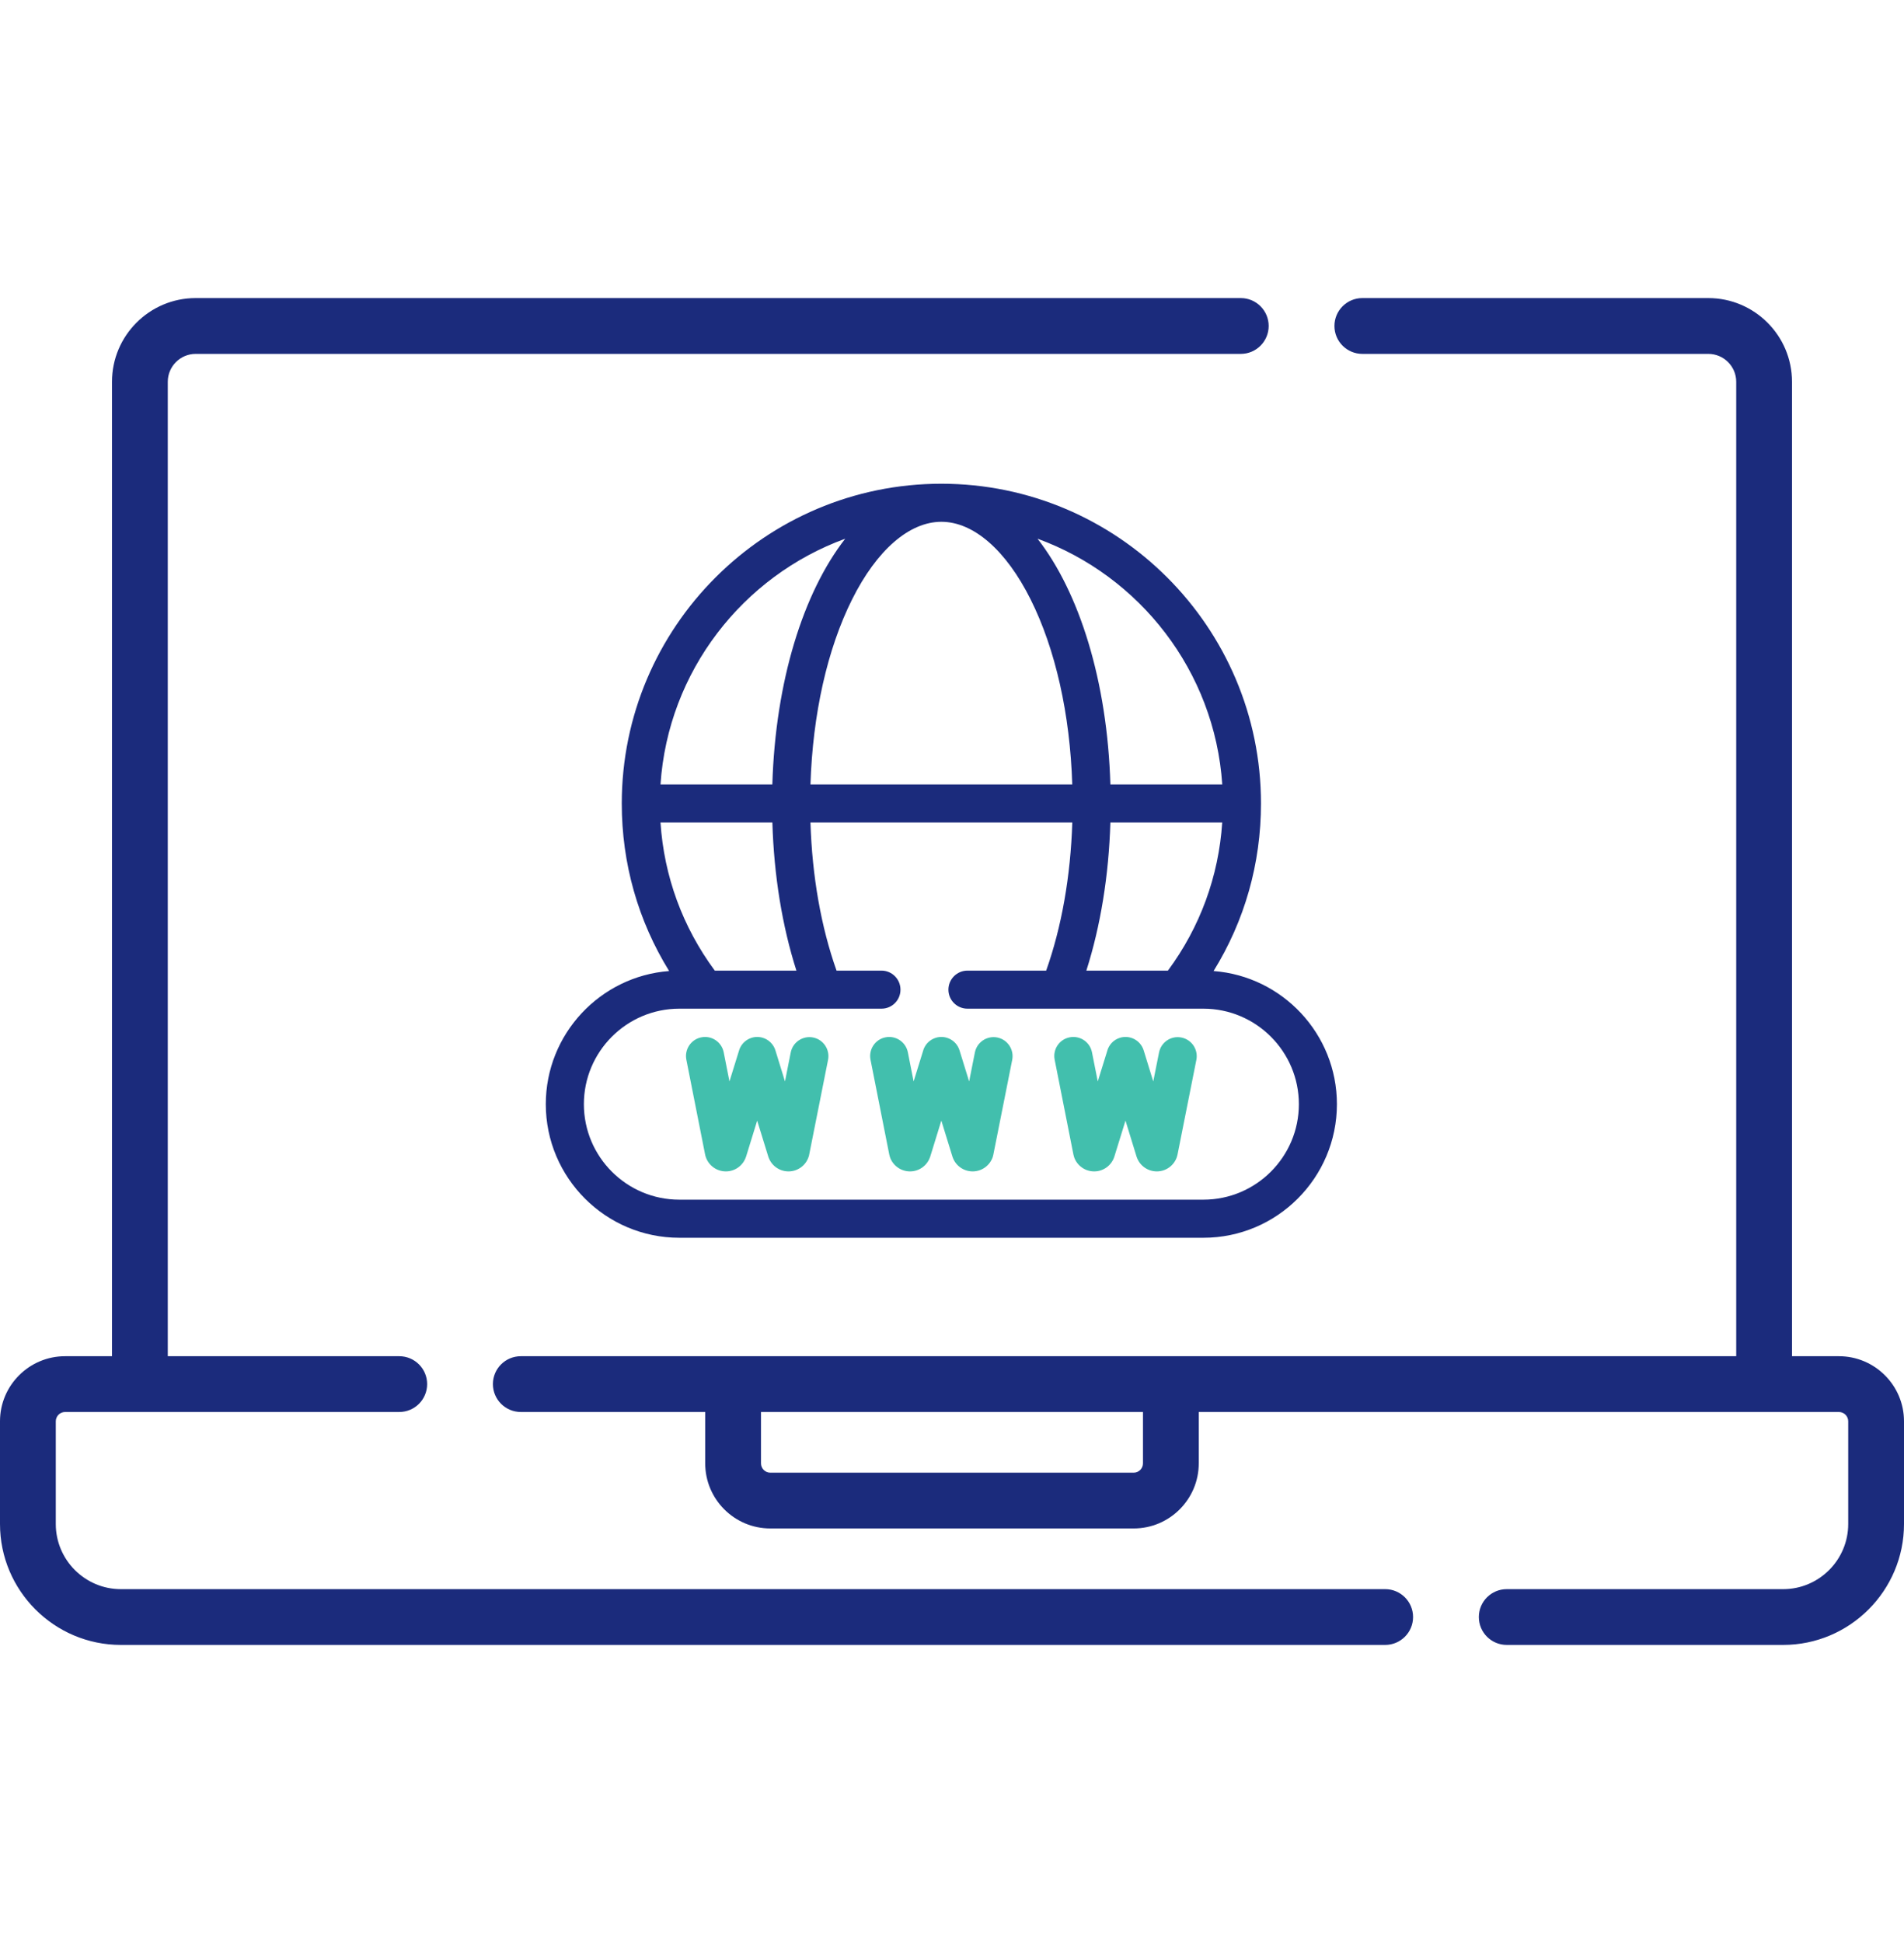
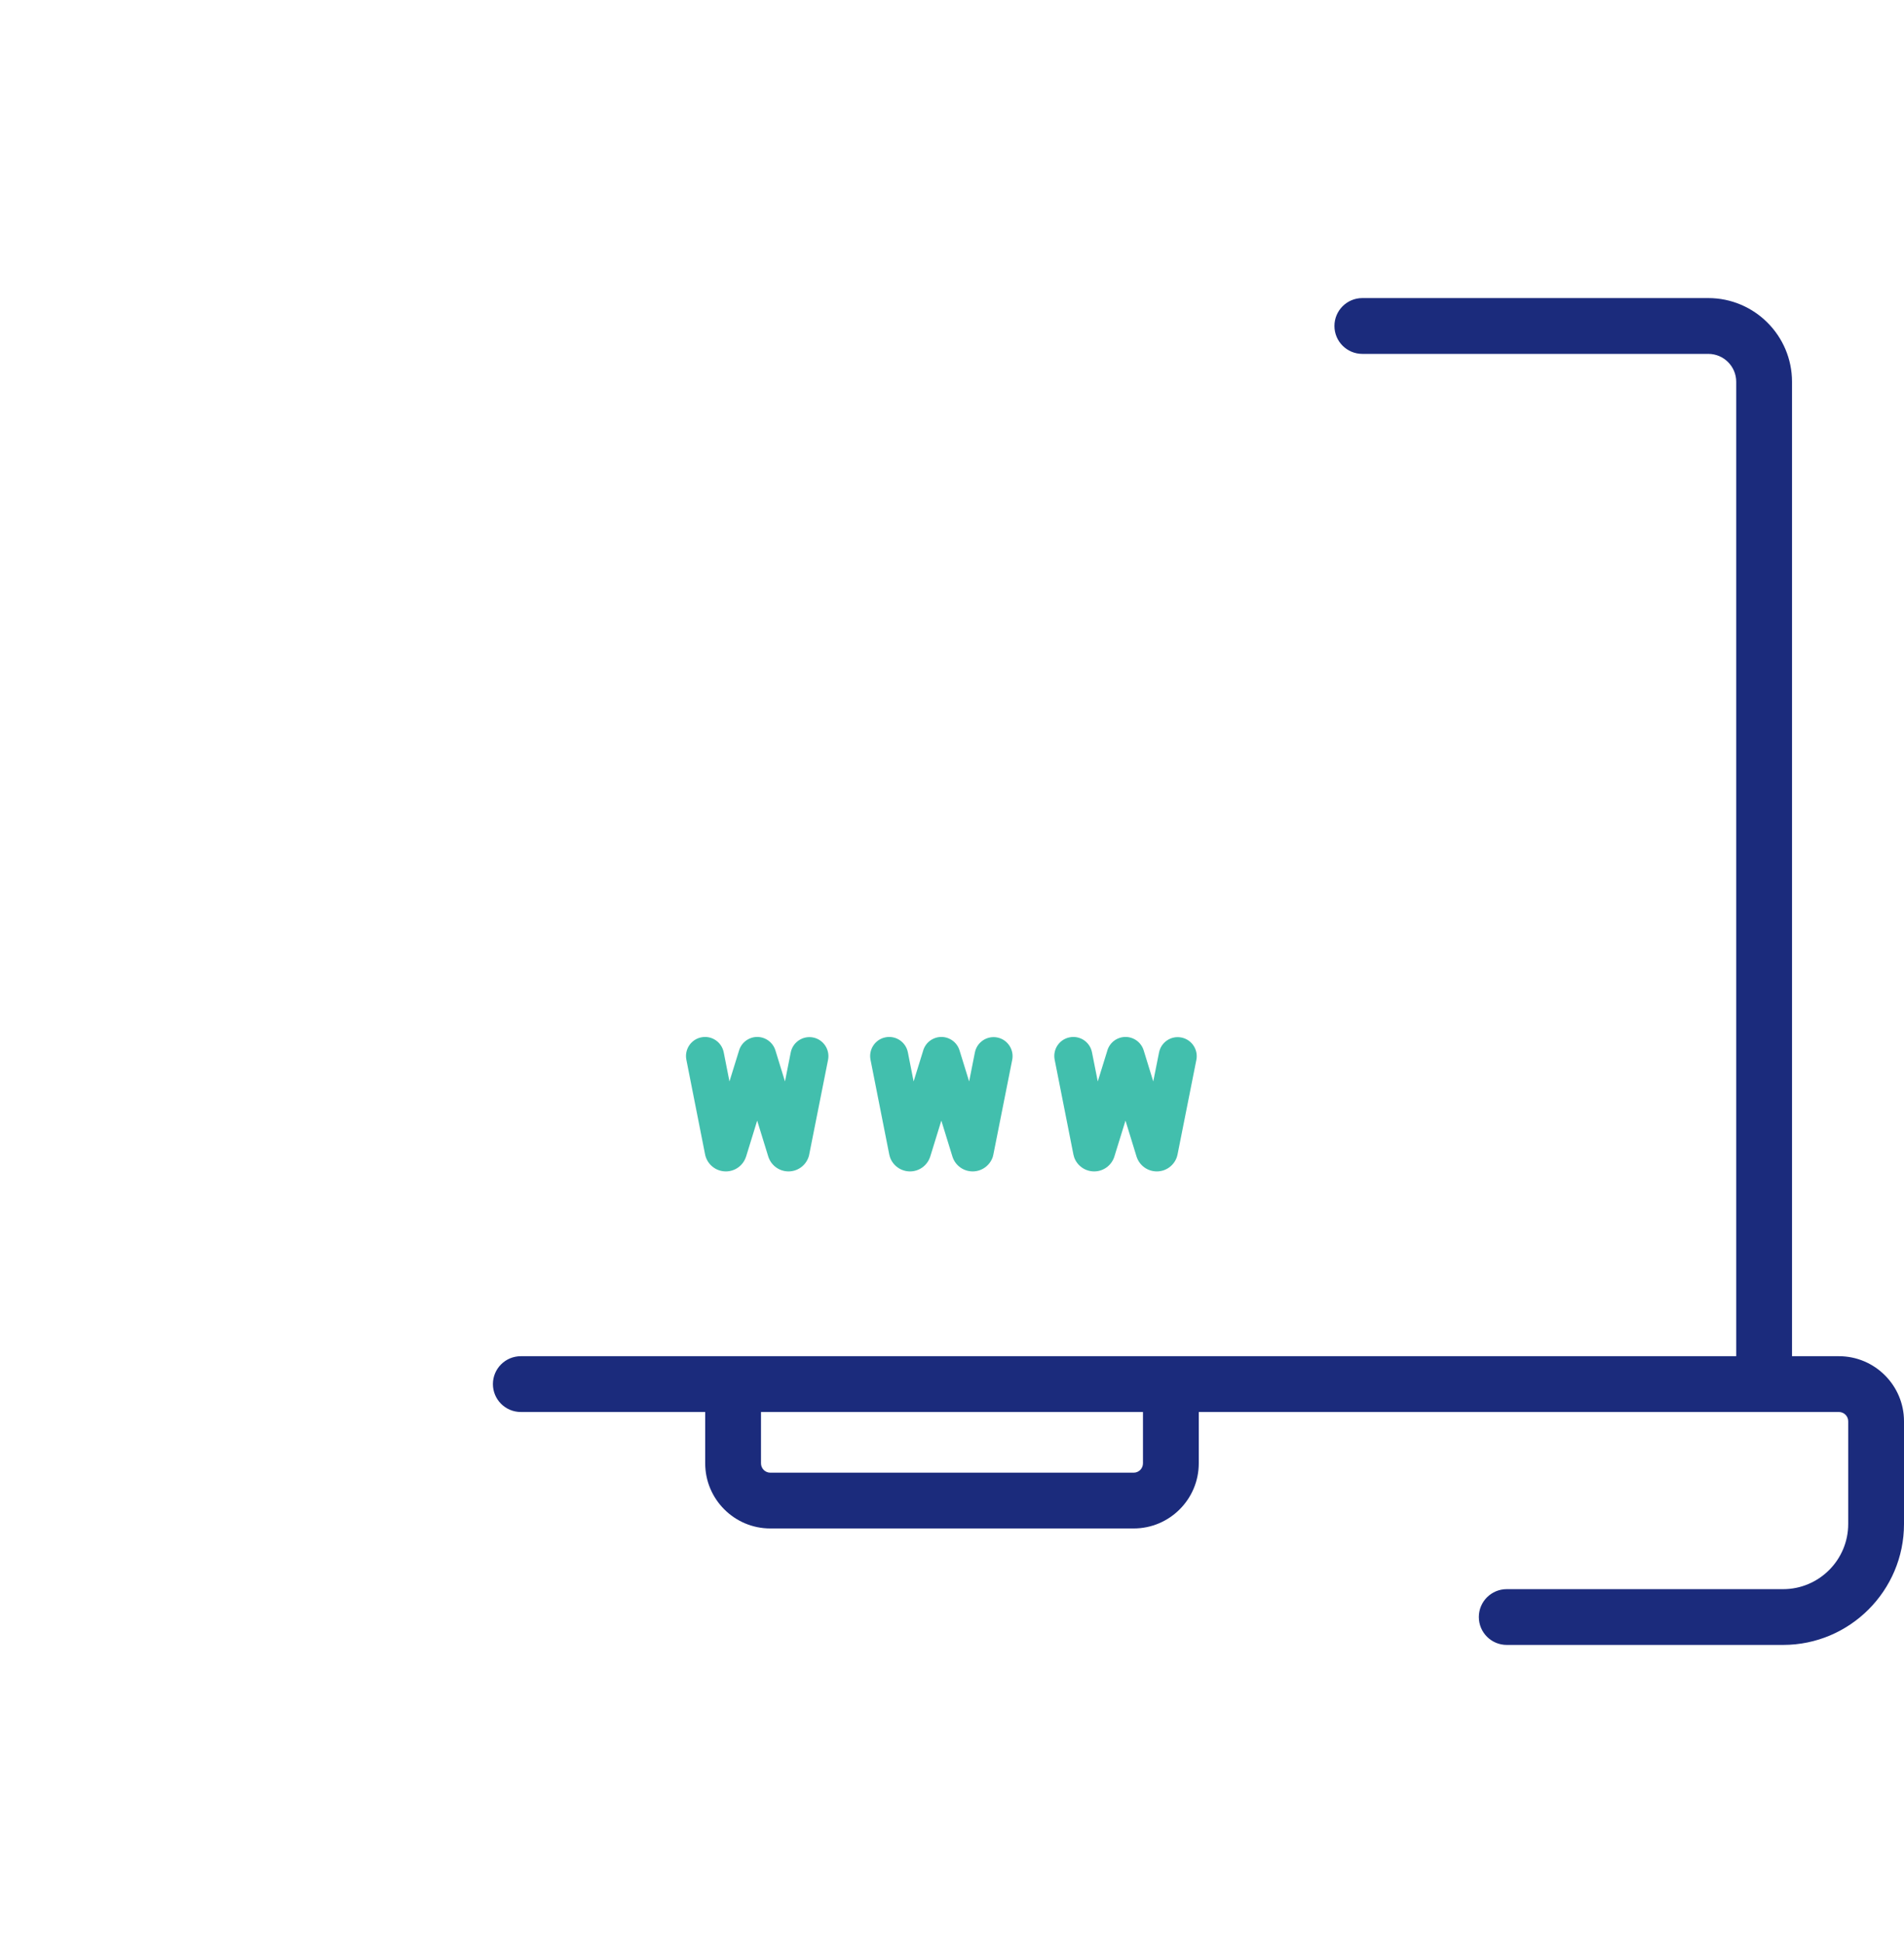
<svg xmlns="http://www.w3.org/2000/svg" width="50" height="51" viewBox="0 0 50 51" fill="none">
  <g clip-path="url(#clip0_1422_2222)">
    <path d="M48.291 35.598H47.059V10.021C47.059 8.809 46.073 7.824 44.861 7.824H35.776C35.371 7.824 35.043 8.152 35.043 8.556C35.043 8.961 35.371 9.289 35.776 9.289H44.861C45.265 9.289 45.594 9.617 45.594 10.021V35.598H13.677C13.272 35.598 12.944 35.925 12.944 36.33C12.944 36.734 13.272 37.062 13.677 37.062H18.519V38.41C18.519 39.353 19.286 40.119 20.228 40.119H29.771C30.713 40.119 31.48 39.353 31.48 38.41V37.062H48.291C48.425 37.062 48.535 37.172 48.535 37.306V40.002C48.535 40.945 47.768 41.712 46.826 41.712H39.567C39.163 41.712 38.835 42.039 38.835 42.444C38.835 42.848 39.163 43.176 39.567 43.176H46.826C48.576 43.176 50 41.752 50 40.002V37.306C50 36.364 49.233 35.598 48.291 35.598ZM30.015 38.41C30.015 38.545 29.906 38.655 29.771 38.655H20.228C20.094 38.655 19.984 38.545 19.984 38.41V37.062H30.015V38.41Z" fill="#1B2B7C" />
-     <path d="M36.376 41.712H3.174C2.232 41.712 1.465 40.945 1.465 40.003V37.307C1.465 37.172 1.574 37.062 1.709 37.062H10.485C10.889 37.062 11.217 36.735 11.217 36.33C11.217 35.926 10.889 35.598 10.485 35.598H4.406V10.021C4.406 9.617 4.735 9.289 5.138 9.289H32.584C32.988 9.289 33.316 8.961 33.316 8.556C33.316 8.152 32.988 7.824 32.584 7.824H5.138C3.927 7.824 2.941 8.809 2.941 10.021V35.598H1.709C0.767 35.598 0 36.364 0 37.306V40.002C0 41.752 1.424 43.176 3.174 43.176H36.376C36.78 43.176 37.108 42.848 37.108 42.444C37.108 42.04 36.78 41.712 36.376 41.712Z" fill="#1B2B7C" />
    <path d="M18.517 30.307C18.522 30.33 18.528 30.354 18.537 30.377C18.615 30.599 18.826 30.747 19.061 30.747H19.065C19.302 30.746 19.512 30.594 19.588 30.37C19.59 30.366 19.591 30.361 19.593 30.357L19.884 29.414L20.175 30.357C20.177 30.364 20.179 30.37 20.182 30.377C20.261 30.599 20.471 30.747 20.706 30.747H20.71C20.947 30.746 21.157 30.594 21.233 30.37C21.241 30.349 21.246 30.328 21.25 30.306L21.745 27.82C21.799 27.549 21.623 27.286 21.353 27.232C21.082 27.179 20.819 27.354 20.765 27.625L20.614 28.386L20.363 27.571C20.281 27.307 20.001 27.159 19.738 27.24C19.564 27.294 19.441 27.434 19.4 27.599L19.156 28.386L19.005 27.621C18.951 27.35 18.688 27.174 18.418 27.228C18.147 27.281 17.971 27.544 18.024 27.815L18.517 30.307Z" fill="#42BFAD" />
    <path d="M23.353 30.307C23.358 30.33 23.364 30.354 23.372 30.377C23.451 30.599 23.662 30.747 23.897 30.747H23.901C24.138 30.746 24.348 30.594 24.424 30.37C24.426 30.366 24.427 30.361 24.429 30.357L24.72 29.414L25.011 30.357C25.013 30.364 25.015 30.37 25.018 30.377C25.096 30.599 25.307 30.747 25.542 30.747H25.546C25.783 30.746 25.993 30.594 26.07 30.37C26.076 30.349 26.082 30.328 26.086 30.306L26.581 27.82C26.635 27.549 26.459 27.286 26.189 27.232C25.918 27.179 25.655 27.354 25.601 27.625L25.45 28.386L25.198 27.571C25.117 27.307 24.837 27.159 24.574 27.24C24.399 27.294 24.276 27.434 24.236 27.599L23.992 28.386L23.841 27.621C23.787 27.35 23.524 27.174 23.253 27.228C22.983 27.281 22.807 27.544 22.86 27.815L23.353 30.307Z" fill="#42BFAD" />
    <path d="M28.189 30.307C28.194 30.33 28.2 30.354 28.208 30.377C28.287 30.599 28.497 30.747 28.733 30.747H28.737C28.974 30.746 29.184 30.594 29.26 30.37C29.262 30.365 29.263 30.361 29.264 30.357L29.556 29.414L29.846 30.357C29.849 30.364 29.851 30.37 29.853 30.377C29.932 30.599 30.142 30.747 30.378 30.747H30.382C30.619 30.746 30.829 30.594 30.905 30.37C30.912 30.349 30.918 30.328 30.922 30.307L31.417 27.82C31.471 27.55 31.295 27.286 31.024 27.233C30.754 27.179 30.491 27.354 30.437 27.625L30.285 28.386L30.034 27.571C29.953 27.307 29.673 27.159 29.409 27.24C29.235 27.294 29.112 27.434 29.072 27.599L28.828 28.386L28.676 27.621C28.623 27.35 28.36 27.174 28.089 27.228C27.818 27.281 27.642 27.544 27.696 27.815L28.189 30.307Z" fill="#42BFAD" />
-     <path d="M14.333 28.983C14.333 30.916 15.906 32.489 17.839 32.489H31.602C33.535 32.489 35.108 30.916 35.108 28.983C35.108 27.139 33.678 25.625 31.869 25.488C32.685 24.169 33.114 22.666 33.114 21.09C33.114 16.462 29.348 12.697 24.721 12.697C20.093 12.697 16.328 16.462 16.328 21.09C16.328 22.666 16.757 24.169 17.572 25.488C15.764 25.625 14.333 27.139 14.333 28.983ZM18.771 25.477C17.926 24.334 17.438 23.002 17.345 21.589H20.283C20.324 22.98 20.54 24.304 20.914 25.477H18.771ZM24.721 13.696C25.563 13.696 26.417 14.438 27.064 15.732C27.717 17.037 28.1 18.747 28.158 20.59H21.283C21.342 18.747 21.724 17.037 22.377 15.732C23.024 14.438 23.878 13.696 24.721 13.696ZM32.096 21.589C32.003 23.002 31.515 24.334 30.67 25.477H28.528C28.902 24.304 29.117 22.979 29.159 21.589H32.096ZM32.097 20.59H29.159C29.079 17.88 28.346 15.552 27.246 14.14C29.933 15.12 31.897 17.617 32.097 20.59ZM22.196 14.14C21.095 15.552 20.363 17.88 20.282 20.59H17.345C17.544 17.617 19.508 15.12 22.196 14.14ZM17.839 26.476H23.148C23.424 26.476 23.647 26.253 23.647 25.977C23.647 25.701 23.424 25.477 23.148 25.477H21.968C21.561 24.329 21.327 23 21.283 21.589H28.159C28.114 22.998 27.88 24.329 27.473 25.477H25.406C25.13 25.477 24.906 25.701 24.906 25.977C24.906 26.253 25.13 26.476 25.406 26.476H31.602C32.984 26.476 34.109 27.601 34.109 28.983C34.109 30.365 32.984 31.489 31.602 31.489H17.839C16.457 31.489 15.333 30.365 15.333 28.983C15.333 27.601 16.457 26.476 17.839 26.476Z" fill="#1B2B7C" />
  </g>
  <defs>
    <clipPath id="clip0_1422_2222">
      <rect width="50" height="50" fill="white" transform="translate(0 0.5)" />
    </clipPath>
  </defs>
</svg>